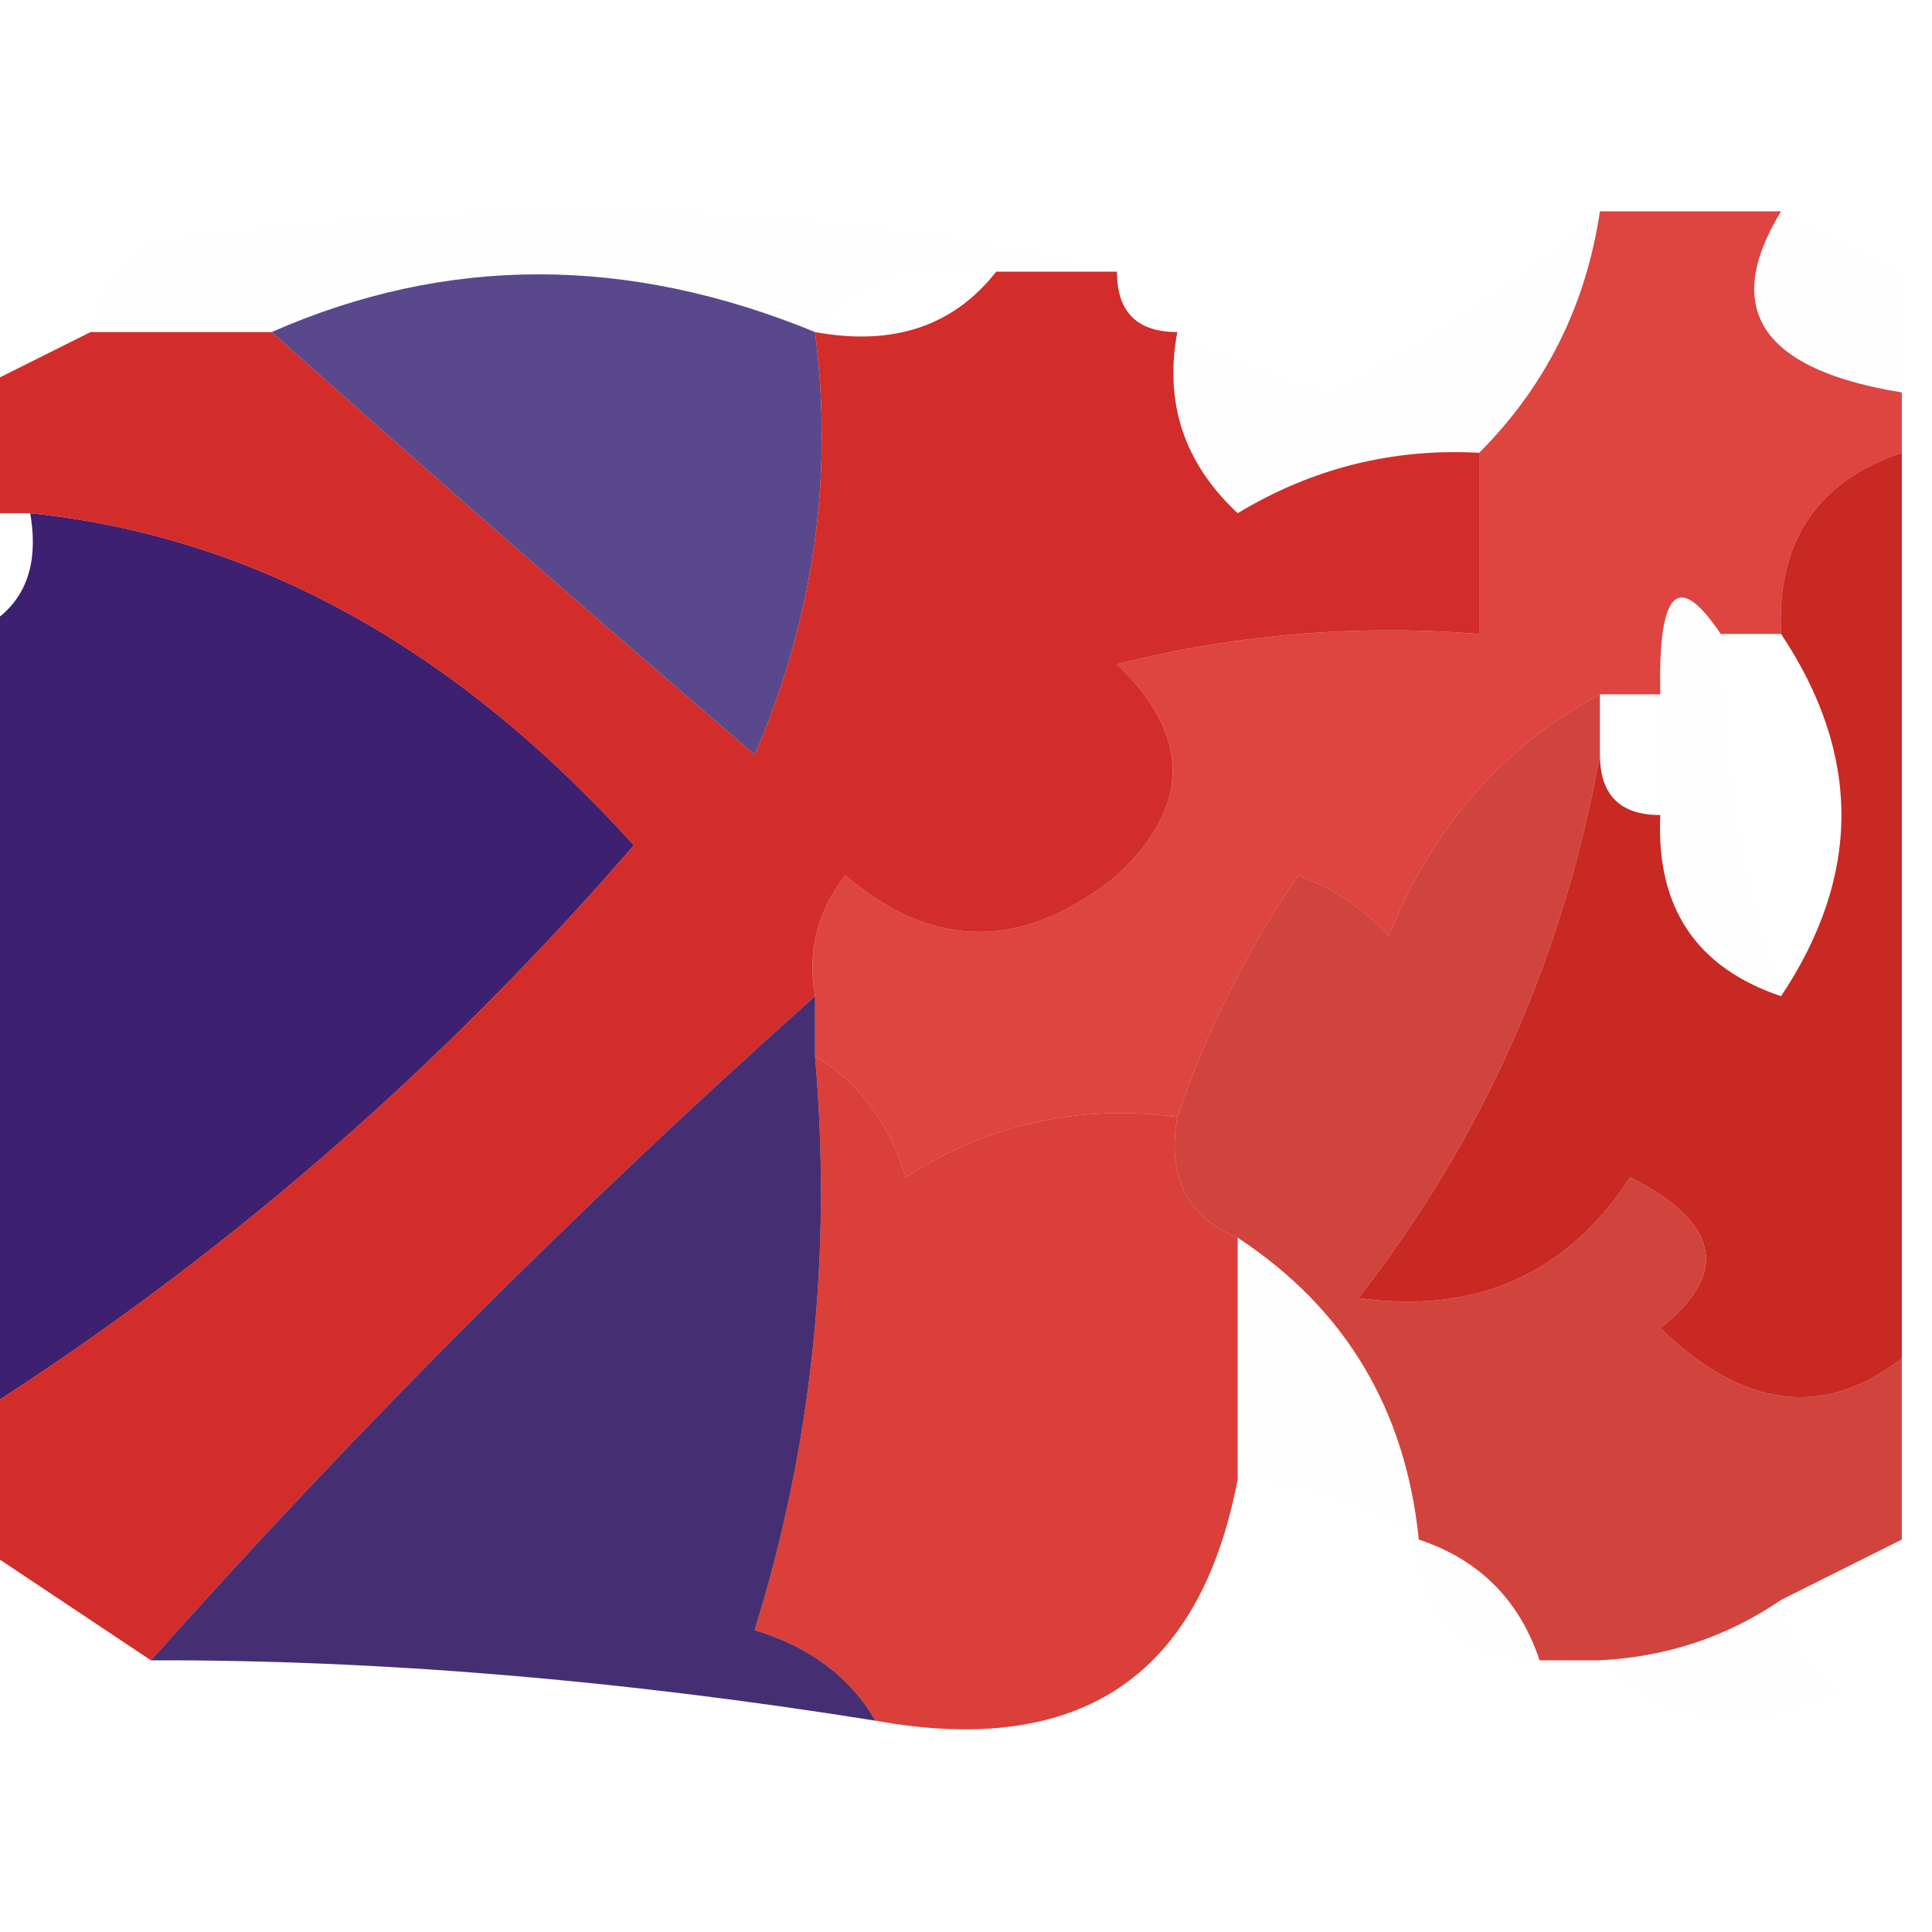
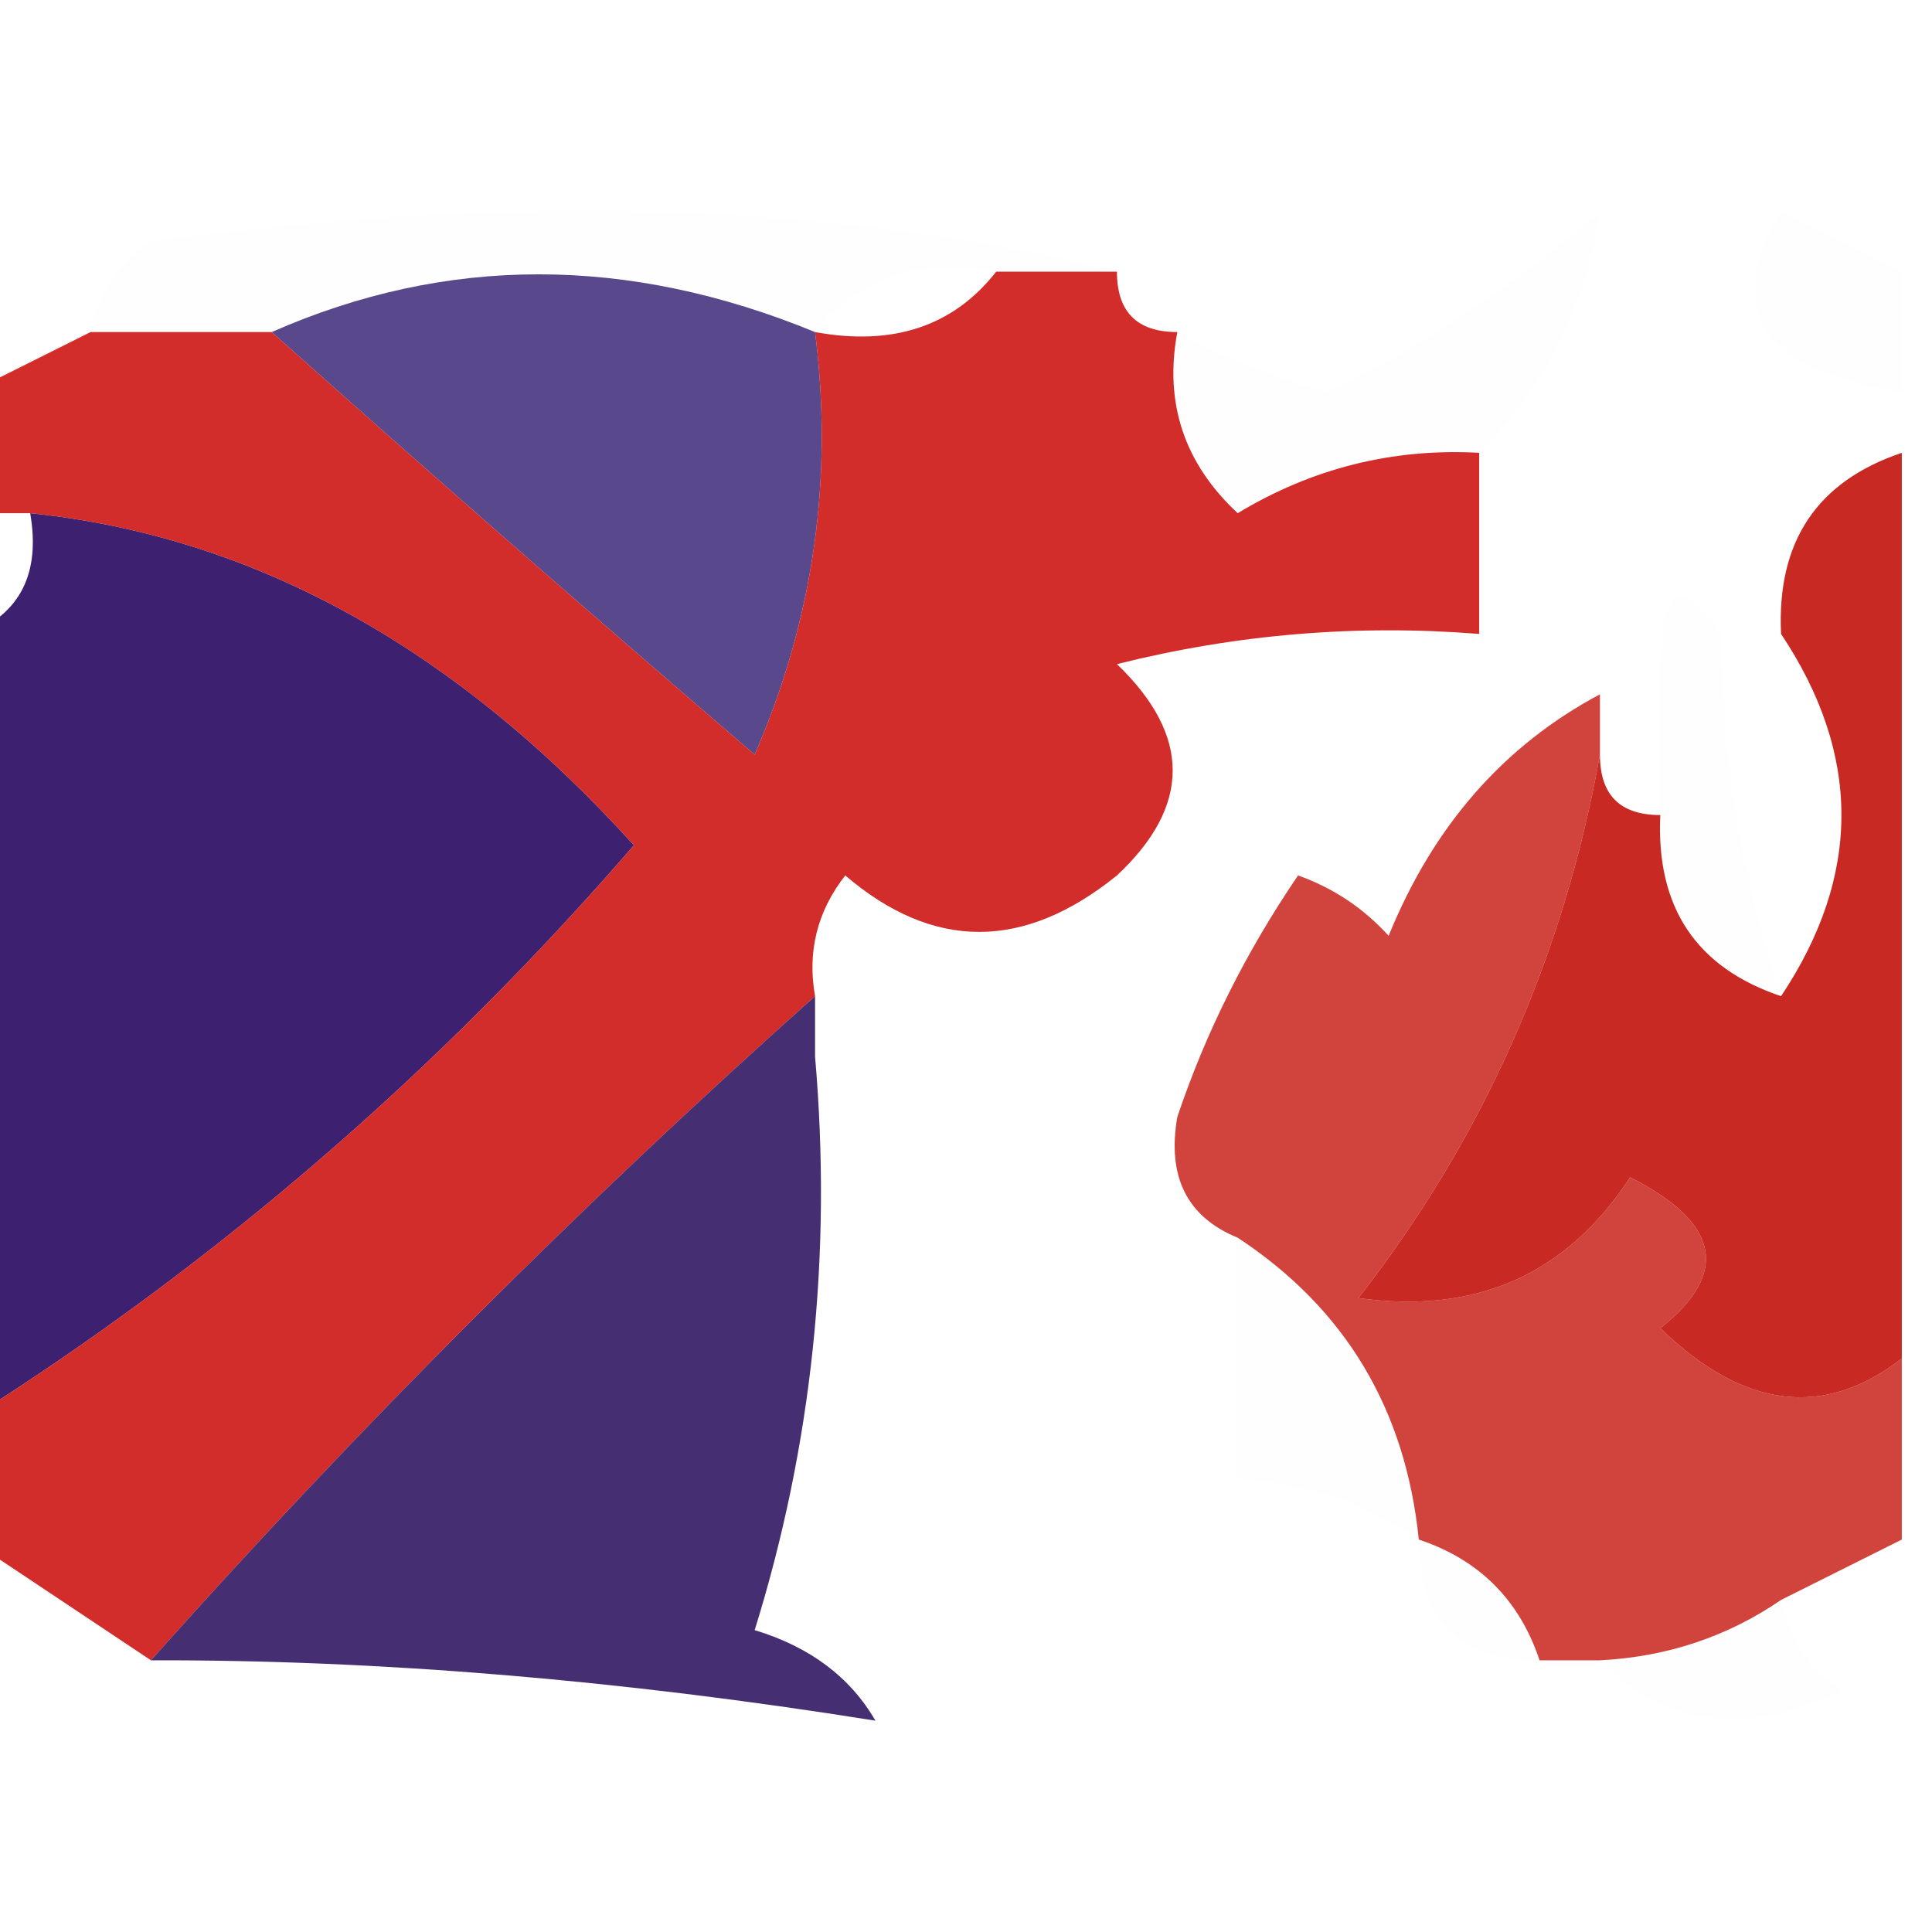
<svg xmlns="http://www.w3.org/2000/svg" version="1.1" width="32px" height="32px" style="shape-rendering:geometricPrecision; text-rendering:geometricPrecision; image-rendering:optimizeQuality; fill-rule:evenodd; clip-rule:evenodd">
  <g>
    <path style="opacity:0.006" fill="#0f0200" d="M 18.5,4.5 C 17.833,4.5 17.167,4.5 16.5,4.5C 15.209,4.263 14.209,4.596 13.5,5.5C 10.396,4.225 7.396,4.225 4.5,5.5C 3.5,5.5 2.5,5.5 1.5,5.5C 1.611,4.883 1.944,4.383 2.5,4C 8.59,3.187 13.924,3.354 18.5,4.5 Z" />
  </g>
  <g>
    <path style="opacity:0.004" fill="#000000" d="M 29.5,3.5 C 30.167,3.833 30.833,4.167 31.5,4.5C 31.5,5.167 31.5,5.833 31.5,6.5C 29.176,6.123 28.509,5.123 29.5,3.5 Z" />
  </g>
  <g>
    <path style="opacity:0.004" fill="#220a00" d="M 26.5,3.5 C 26.267,5.062 25.601,6.395 24.5,7.5C 23.07,7.421 21.736,7.754 20.5,8.5C 19.614,7.675 19.281,6.675 19.5,5.5C 20.265,5.923 21.098,6.257 22,6.5C 23.643,5.685 25.143,4.685 26.5,3.5 Z" />
  </g>
  <g>
    <path style="opacity:0.711" fill="#17005e" d="M 13.5,5.5 C 13.808,7.924 13.474,10.257 12.5,12.5C 9.761,10.149 7.095,7.816 4.5,5.5C 7.396,4.225 10.396,4.225 13.5,5.5 Z" />
  </g>
  <g>
    <path style="opacity:0.872" fill="#22005b" d="M -0.5,23.5 C -0.5,19.167 -0.5,14.833 -0.5,10.5C 0.338,10.158 0.672,9.492 0.5,8.5C 4.193,8.88 7.526,10.714 10.5,14C 7.256,17.75 3.589,20.917 -0.5,23.5 Z" />
  </g>
  <g>
    <path style="opacity:0.004" fill="#000000" d="M 28.5,10.5 C 28.517,12.565 28.851,14.565 29.5,16.5C 28.094,16.027 27.427,15.027 27.5,13.5C 27.5,12.833 27.5,12.167 27.5,11.5C 27.461,9.776 27.794,9.443 28.5,10.5 Z" />
  </g>
  <g>
-     <path style="opacity:0.747" fill="#d40600" d="M 26.5,3.5 C 27.5,3.5 28.5,3.5 29.5,3.5C 28.509,5.123 29.176,6.123 31.5,6.5C 31.5,6.833 31.5,7.167 31.5,7.5C 30.094,7.973 29.427,8.973 29.5,10.5C 29.167,10.5 28.833,10.5 28.5,10.5C 27.794,9.443 27.461,9.776 27.5,11.5C 27.167,11.5 26.833,11.5 26.5,11.5C 24.907,12.348 23.74,13.681 23,15.5C 22.586,15.043 22.086,14.709 21.5,14.5C 20.638,15.766 19.971,17.099 19.5,18.5C 17.856,18.287 16.356,18.62 15,19.5C 14.722,18.584 14.222,17.918 13.5,17.5C 13.5,17.167 13.5,16.833 13.5,16.5C 13.369,15.761 13.536,15.094 14,14.5C 15.458,15.747 16.958,15.747 18.5,14.5C 19.731,13.349 19.731,12.183 18.5,11C 20.473,10.505 22.473,10.338 24.5,10.5C 24.5,9.5 24.5,8.5 24.5,7.5C 25.601,6.395 26.267,5.062 26.5,3.5 Z" />
-   </g>
+     </g>
  <g>
    <path style="opacity:0.844" fill="#ca0804" d="M 16.5,4.5 C 17.167,4.5 17.833,4.5 18.5,4.5C 18.5,5.167 18.833,5.5 19.5,5.5C 19.281,6.675 19.614,7.675 20.5,8.5C 21.736,7.754 23.07,7.421 24.5,7.5C 24.5,8.5 24.5,9.5 24.5,10.5C 22.473,10.338 20.473,10.505 18.5,11C 19.731,12.183 19.731,13.349 18.5,14.5C 16.958,15.747 15.458,15.747 14,14.5C 13.536,15.094 13.369,15.761 13.5,16.5C 9.605,19.973 5.939,23.64 2.5,27.5C 1.5,26.833 0.5,26.167 -0.5,25.5C -0.5,24.833 -0.5,24.167 -0.5,23.5C 3.589,20.917 7.256,17.75 10.5,14C 7.526,10.714 4.193,8.88 0.5,8.5C 0.167,8.5 -0.167,8.5 -0.5,8.5C -0.5,7.833 -0.5,7.167 -0.5,6.5C 0.167,6.167 0.833,5.833 1.5,5.5C 2.5,5.5 3.5,5.5 4.5,5.5C 7.095,7.816 9.761,10.149 12.5,12.5C 13.474,10.257 13.808,7.924 13.5,5.5C 14.791,5.737 15.791,5.404 16.5,4.5 Z" />
  </g>
  <g>
-     <path style="opacity:0.774" fill="#d10800" d="M 13.5,17.5 C 14.222,17.918 14.722,18.584 15,19.5C 16.356,18.62 17.856,18.287 19.5,18.5C 19.328,19.492 19.662,20.158 20.5,20.5C 20.5,21.833 20.5,23.167 20.5,24.5C 19.878,27.776 17.878,29.109 14.5,28.5C 14.082,27.778 13.416,27.278 12.5,27C 13.45,23.943 13.784,20.777 13.5,17.5 Z" />
-   </g>
+     </g>
  <g>
    <path style="opacity:0.863" fill="#bf0801" d="M 31.5,7.5 C 31.5,12.5 31.5,17.5 31.5,22.5C 30.211,23.501 28.878,23.334 27.5,22C 28.654,21.086 28.487,20.253 27,19.5C 25.951,21.107 24.451,21.773 22.5,21.5C 24.568,18.844 25.901,15.844 26.5,12.5C 26.5,13.167 26.833,13.5 27.5,13.5C 27.427,15.027 28.094,16.027 29.5,16.5C 30.833,14.5 30.833,12.5 29.5,10.5C 29.427,8.973 30.094,7.973 31.5,7.5 Z" />
  </g>
  <g>
    <path style="opacity:0.818" fill="#1d0254" d="M 13.5,16.5 C 13.5,16.833 13.5,17.167 13.5,17.5C 13.784,20.777 13.45,23.943 12.5,27C 13.416,27.278 14.082,27.778 14.5,28.5C 10.269,27.823 6.269,27.49 2.5,27.5C 5.939,23.64 9.605,19.973 13.5,16.5 Z" />
  </g>
  <g>
    <path style="opacity:0.755" fill="#c20801" d="M 26.5,11.5 C 26.5,11.833 26.5,12.167 26.5,12.5C 25.901,15.844 24.568,18.844 22.5,21.5C 24.451,21.773 25.951,21.107 27,19.5C 28.487,20.253 28.654,21.086 27.5,22C 28.878,23.334 30.211,23.501 31.5,22.5C 31.5,23.5 31.5,24.5 31.5,25.5C 30.833,25.833 30.167,26.167 29.5,26.5C 28.609,27.11 27.609,27.443 26.5,27.5C 26.167,27.5 25.833,27.5 25.5,27.5C 25.167,26.5 24.5,25.833 23.5,25.5C 23.279,23.336 22.279,21.67 20.5,20.5C 19.662,20.158 19.328,19.492 19.5,18.5C 19.971,17.099 20.638,15.766 21.5,14.5C 22.086,14.709 22.586,15.043 23,15.5C 23.74,13.681 24.907,12.348 26.5,11.5 Z" />
  </g>
  <g>
    <path style="opacity:0.004" fill="#000000" d="M 20.5,20.5 C 22.279,21.67 23.279,23.336 23.5,25.5C 22.609,24.89 21.609,24.557 20.5,24.5C 20.5,23.167 20.5,21.833 20.5,20.5 Z" />
  </g>
  <g>
    <path style="opacity:0.004" fill="#000000" d="M 23.5,25.5 C 24.5,25.833 25.167,26.5 25.5,27.5C 24.167,27.5 23.5,26.833 23.5,25.5 Z" />
  </g>
  <g>
    <path style="opacity:0.004" fill="#000000" d="M 29.5,26.5 C 29.611,27.117 29.944,27.617 30.5,28C 28.934,28.765 27.601,28.598 26.5,27.5C 27.609,27.443 28.609,27.11 29.5,26.5 Z" />
  </g>
</svg>